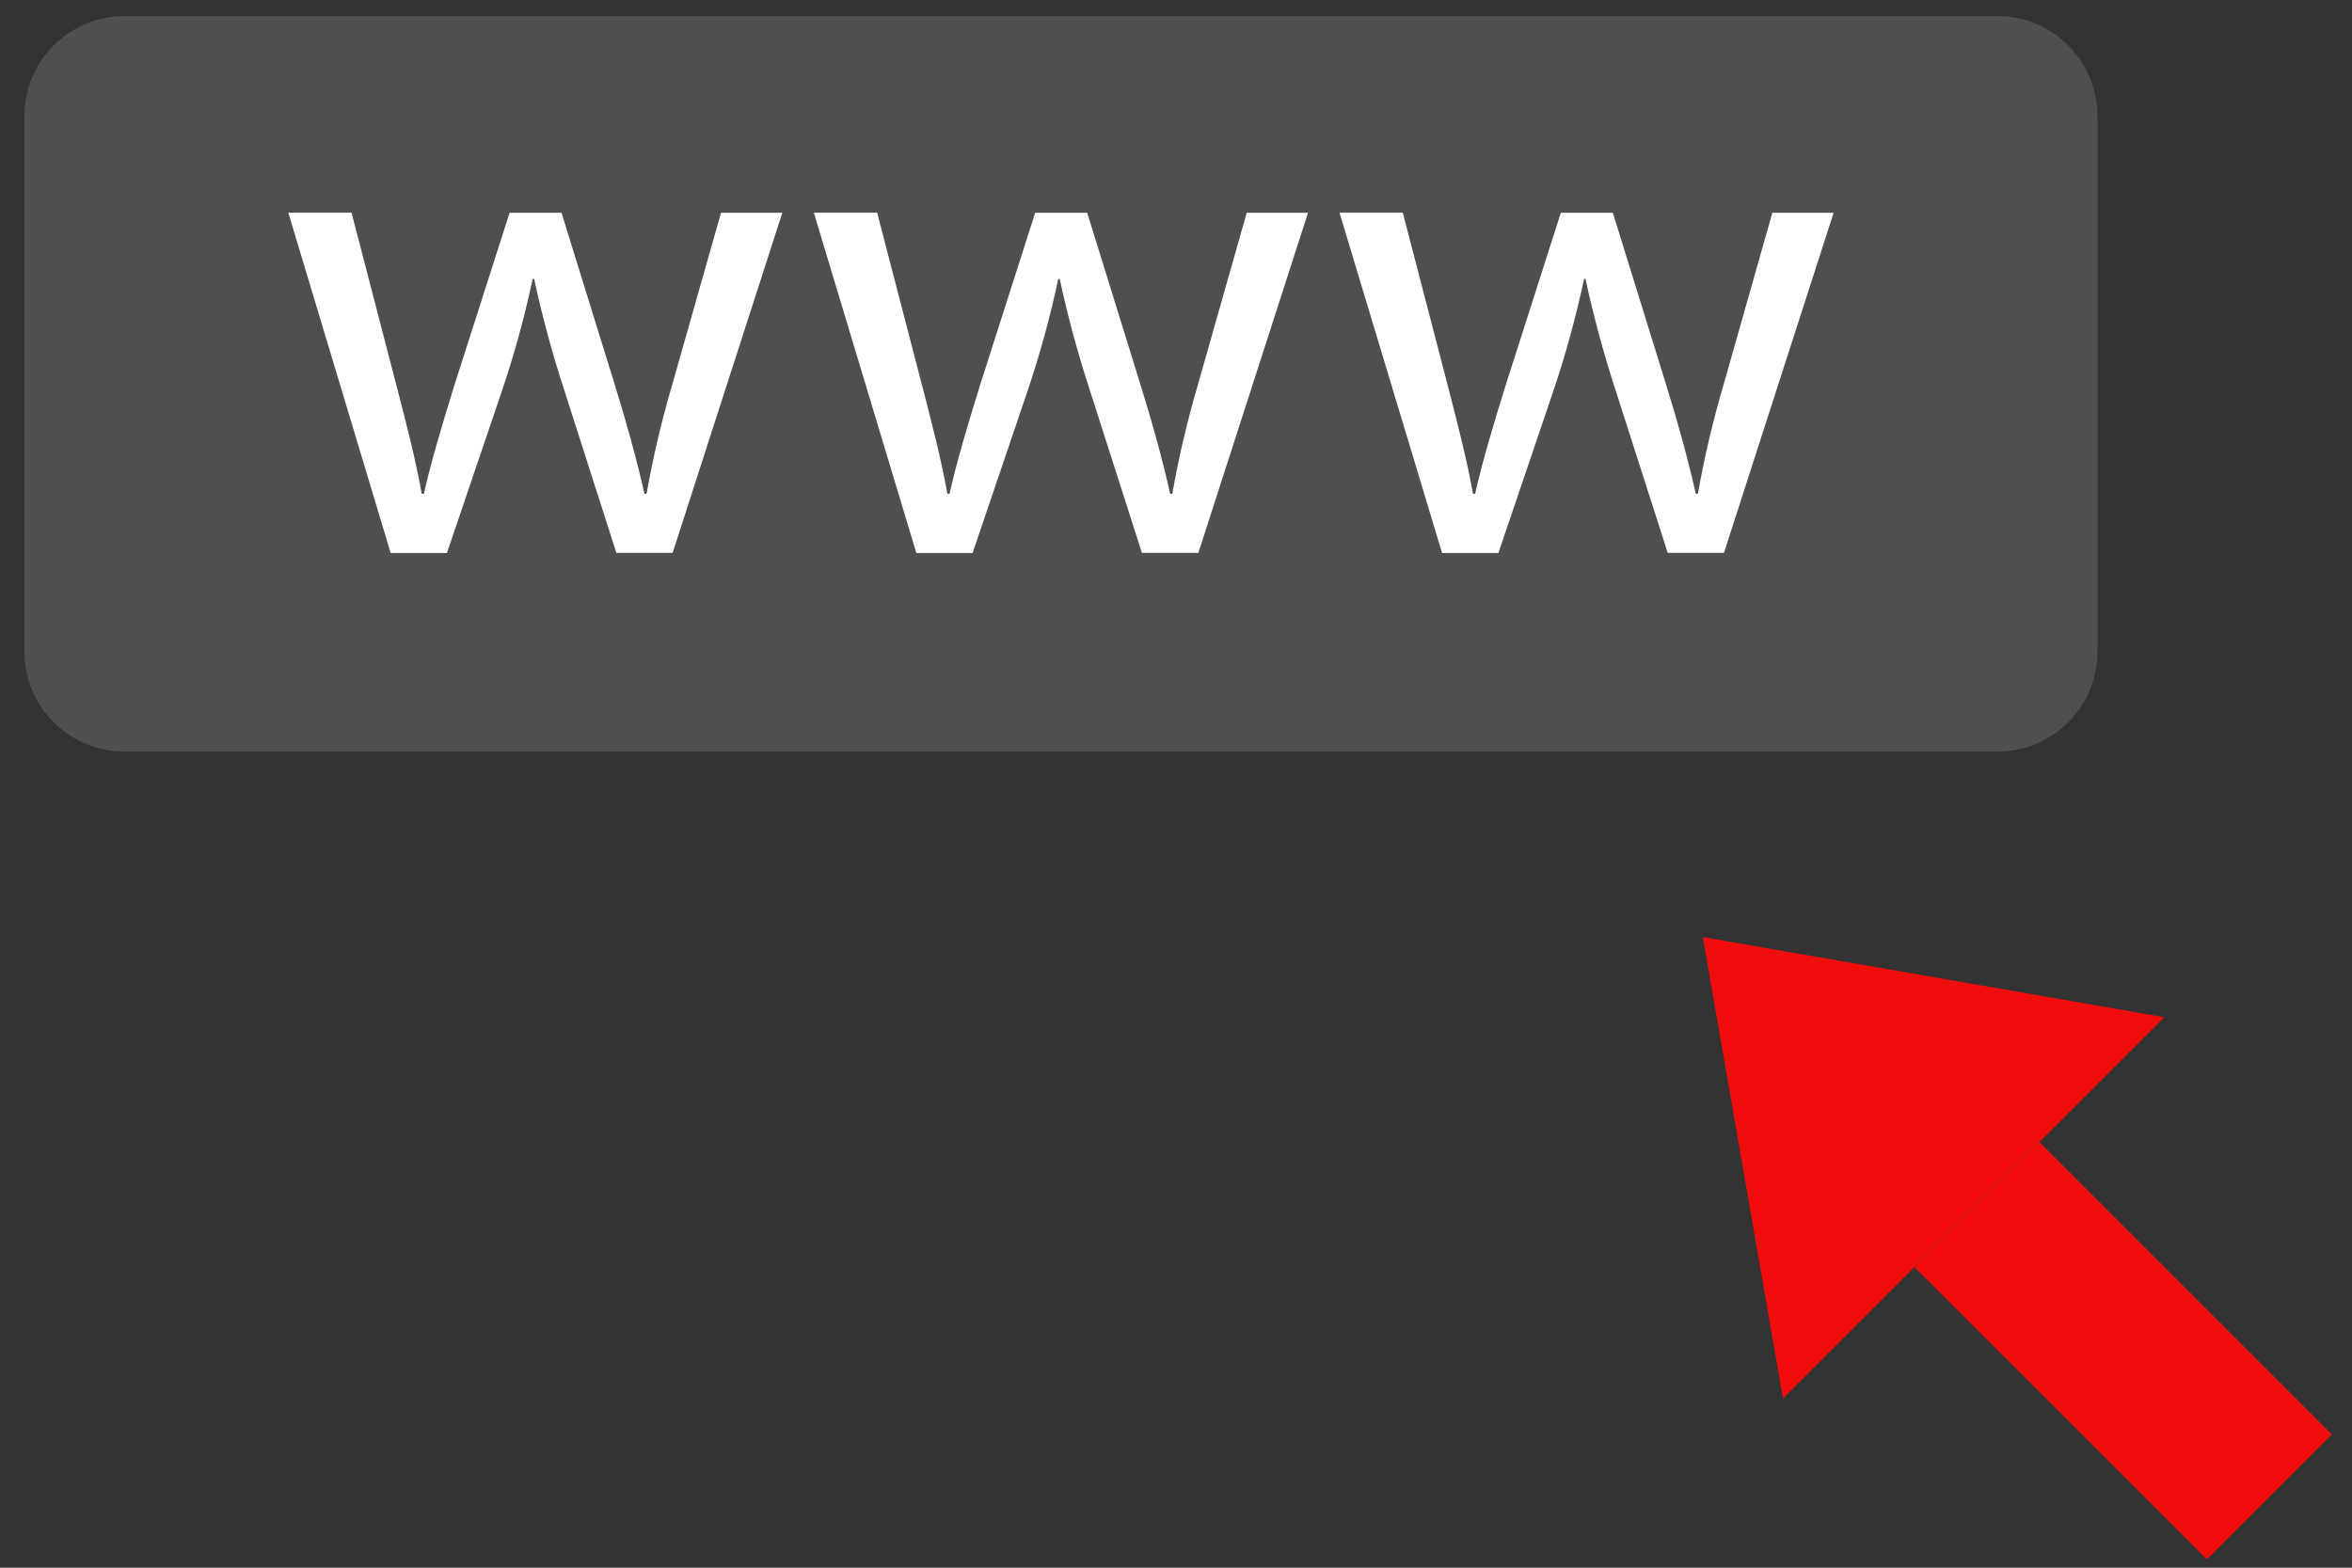
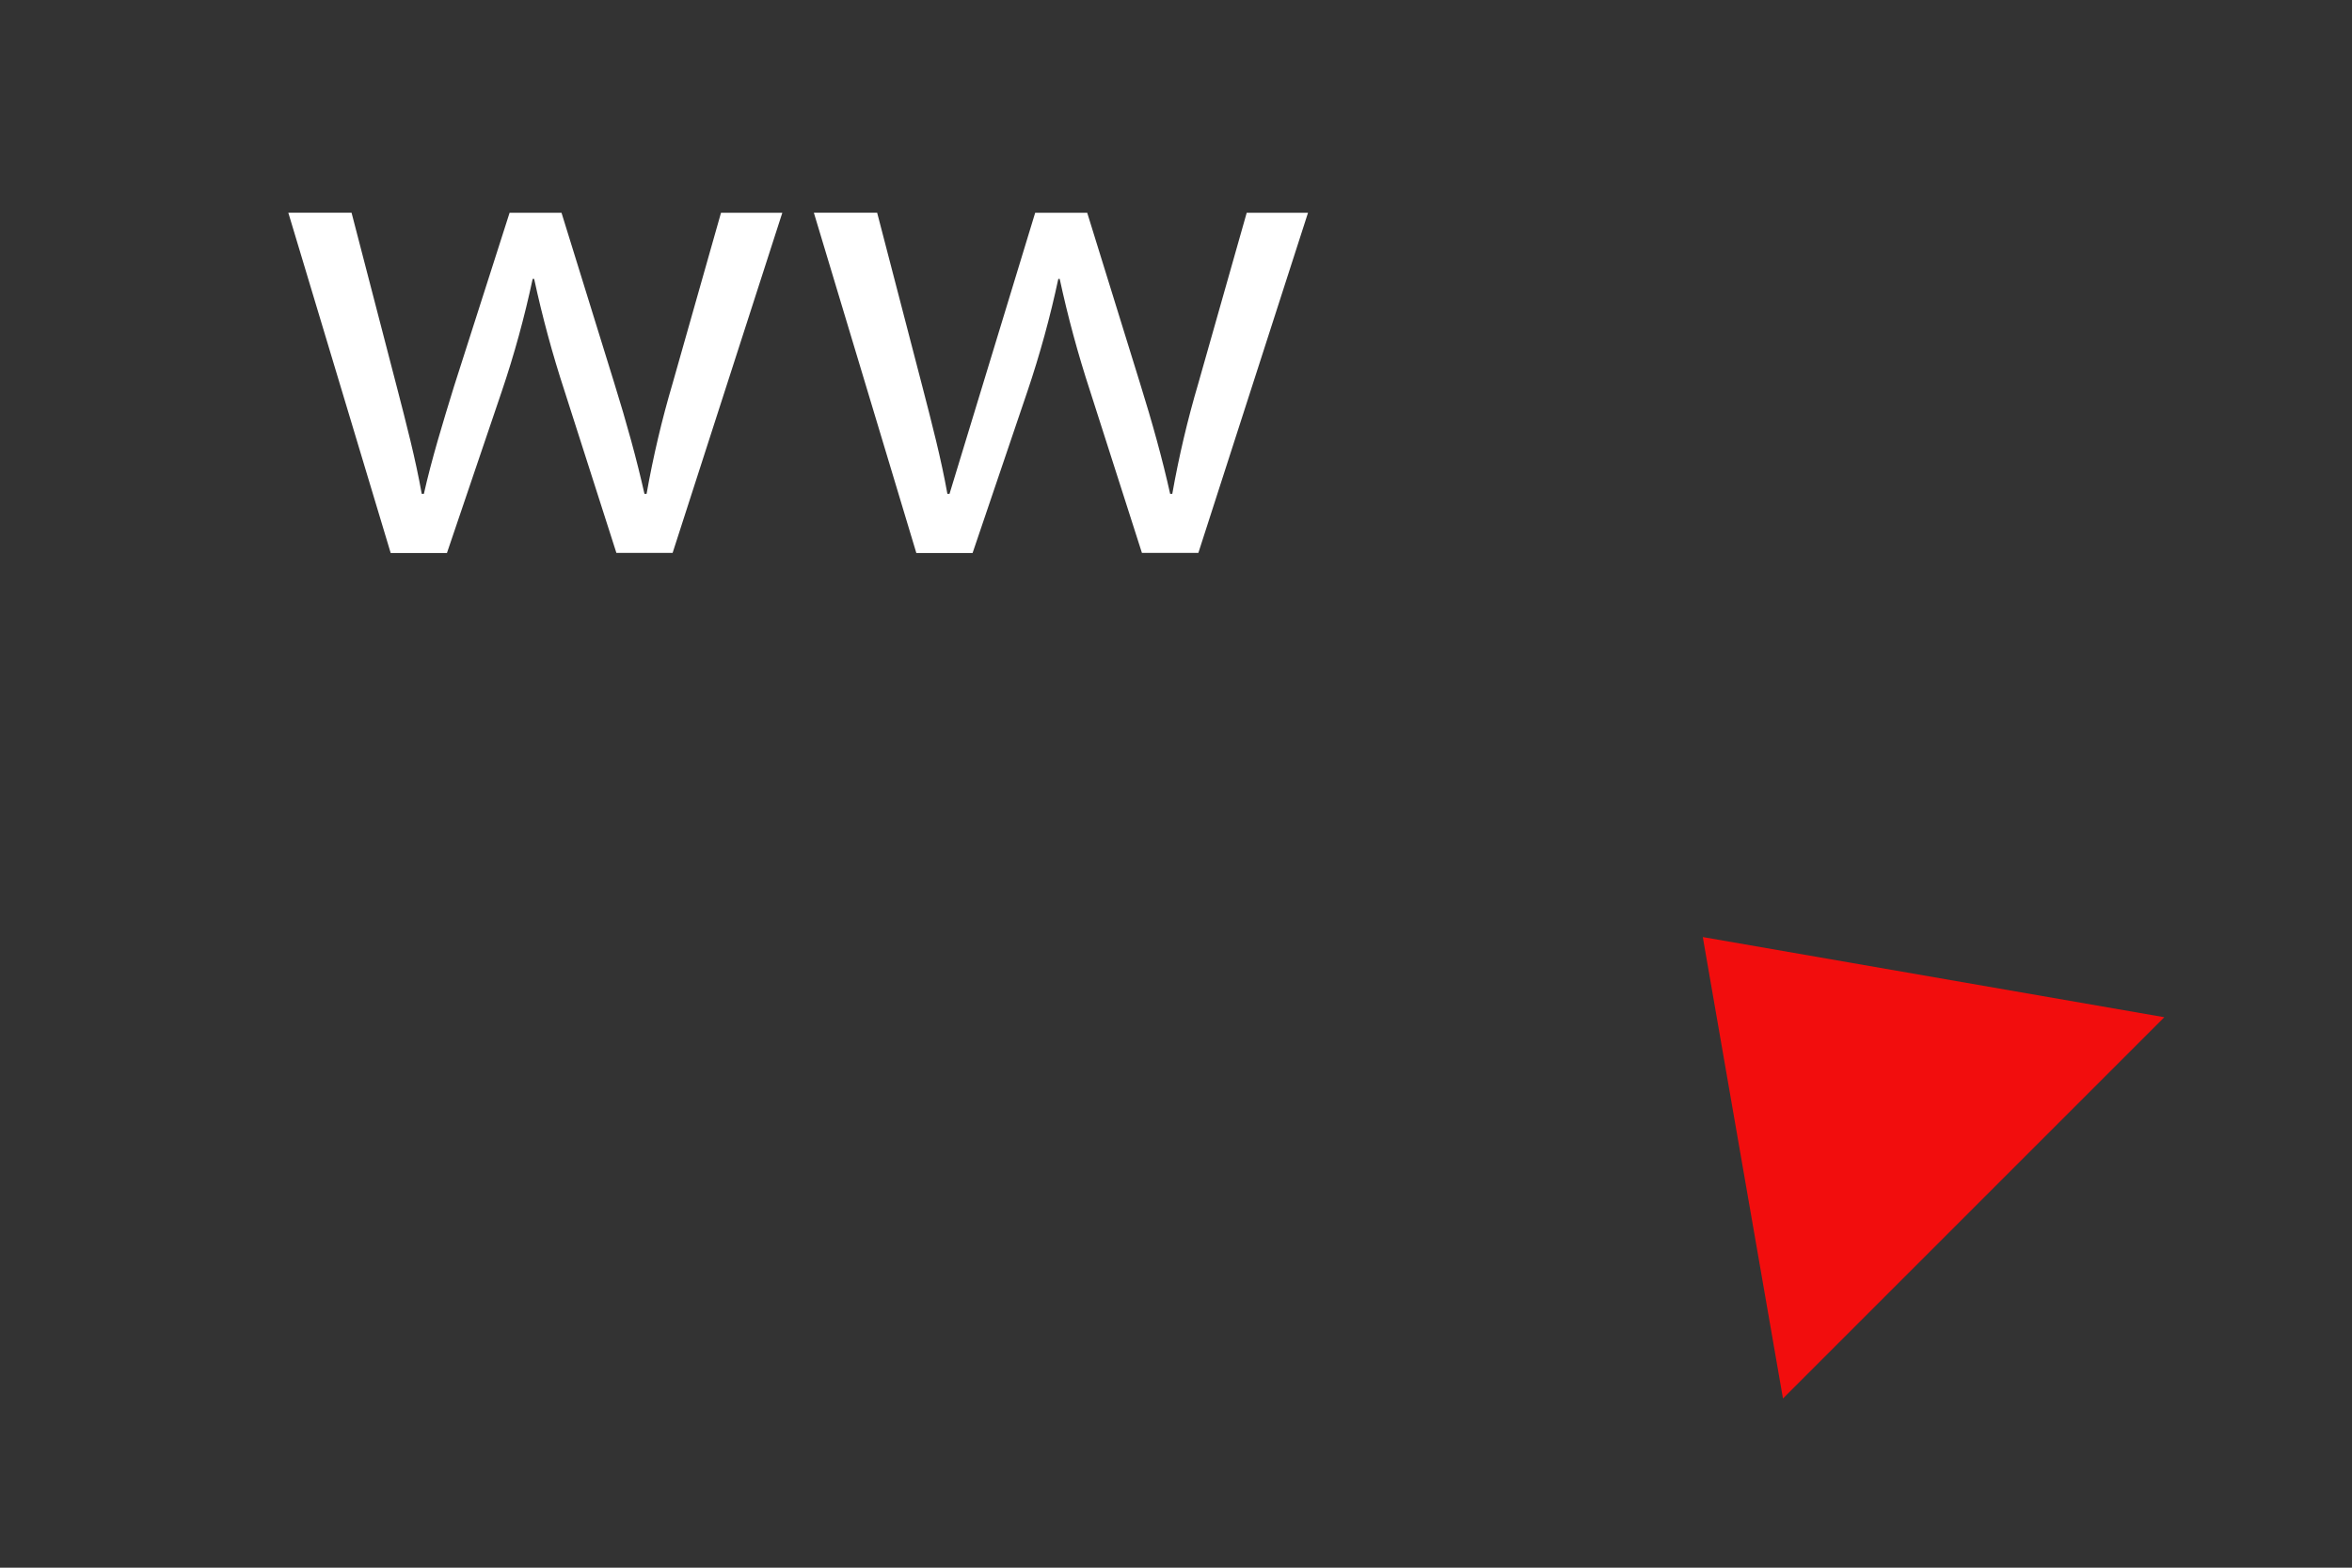
<svg xmlns="http://www.w3.org/2000/svg" width="45" height="30" viewBox="0 0 45 30" fill="none">
  <rect x="0" y="0" width="45" height="30" fill="#333333" stroke="none" />
-   <path d="M39.02 21.856L36.628 24.248L42.222 29.841L44.614 27.45L39.02 21.856Z" fill="#F20D0D" />
  <path d="M34.113 26.762L32.579 17.932L41.409 19.466L34.113 26.762Z" fill="#F20D0D" />
-   <path d="M2.385 0.307H38.213C39.273 0.307 40.132 1.167 40.132 2.227V12.463C40.132 13.524 39.273 14.383 38.213 14.383H2.385C1.325 14.383 0.465 13.524 0.465 12.463V2.227C0.465 1.167 1.325 0.307 2.385 0.307Z" fill="#4F4F4F" />
  <path d="M6.726 4.07L7.586 7.381C7.774 8.107 7.949 8.779 8.069 9.45H8.11C8.258 8.791 8.472 8.091 8.687 7.393L9.75 4.071H10.743L11.751 7.325C11.993 8.105 12.182 8.79 12.33 9.45H12.371C12.497 8.738 12.663 8.033 12.868 7.339L13.795 4.071H14.968L12.869 10.58H11.793L10.799 7.476C10.569 6.774 10.376 6.06 10.22 5.338H10.191C10.036 6.066 9.839 6.785 9.6 7.49L8.551 10.583H7.475L5.516 4.07H6.726Z" fill="white" />
-   <path d="M16.782 4.07L17.643 7.381C17.831 8.107 18.006 8.779 18.126 9.45H18.167C18.314 8.791 18.529 8.091 18.744 7.393L19.806 4.071H20.801L21.809 7.325C22.052 8.105 22.241 8.79 22.388 9.45H22.429C22.555 8.738 22.721 8.033 22.926 7.339L23.853 4.071H25.026L22.928 10.58H21.848L20.854 7.476C20.624 6.774 20.431 6.06 20.275 5.338H20.248C20.093 6.066 19.895 6.785 19.657 7.49L18.608 10.583H17.532L15.571 4.07H16.782Z" fill="white" />
-   <path d="M26.839 4.07L27.7 7.381C27.887 8.107 28.062 8.779 28.183 9.45H28.223C28.371 8.791 28.585 8.091 28.801 7.393L29.863 4.071H30.858L31.866 7.325C32.108 8.105 32.297 8.79 32.445 9.45H32.485C32.612 8.738 32.778 8.033 32.983 7.339L33.91 4.071H35.082L32.984 10.58H31.908L30.913 7.476C30.684 6.774 30.491 6.06 30.335 5.338H30.308C30.152 6.066 29.955 6.785 29.717 7.49L28.668 10.583H27.591L25.628 4.07H26.839Z" fill="white" />
+   <path d="M16.782 4.07L17.643 7.381C17.831 8.107 18.006 8.779 18.126 9.45H18.167L19.806 4.071H20.801L21.809 7.325C22.052 8.105 22.241 8.79 22.388 9.45H22.429C22.555 8.738 22.721 8.033 22.926 7.339L23.853 4.071H25.026L22.928 10.58H21.848L20.854 7.476C20.624 6.774 20.431 6.06 20.275 5.338H20.248C20.093 6.066 19.895 6.785 19.657 7.49L18.608 10.583H17.532L15.571 4.07H16.782Z" fill="white" />
</svg>